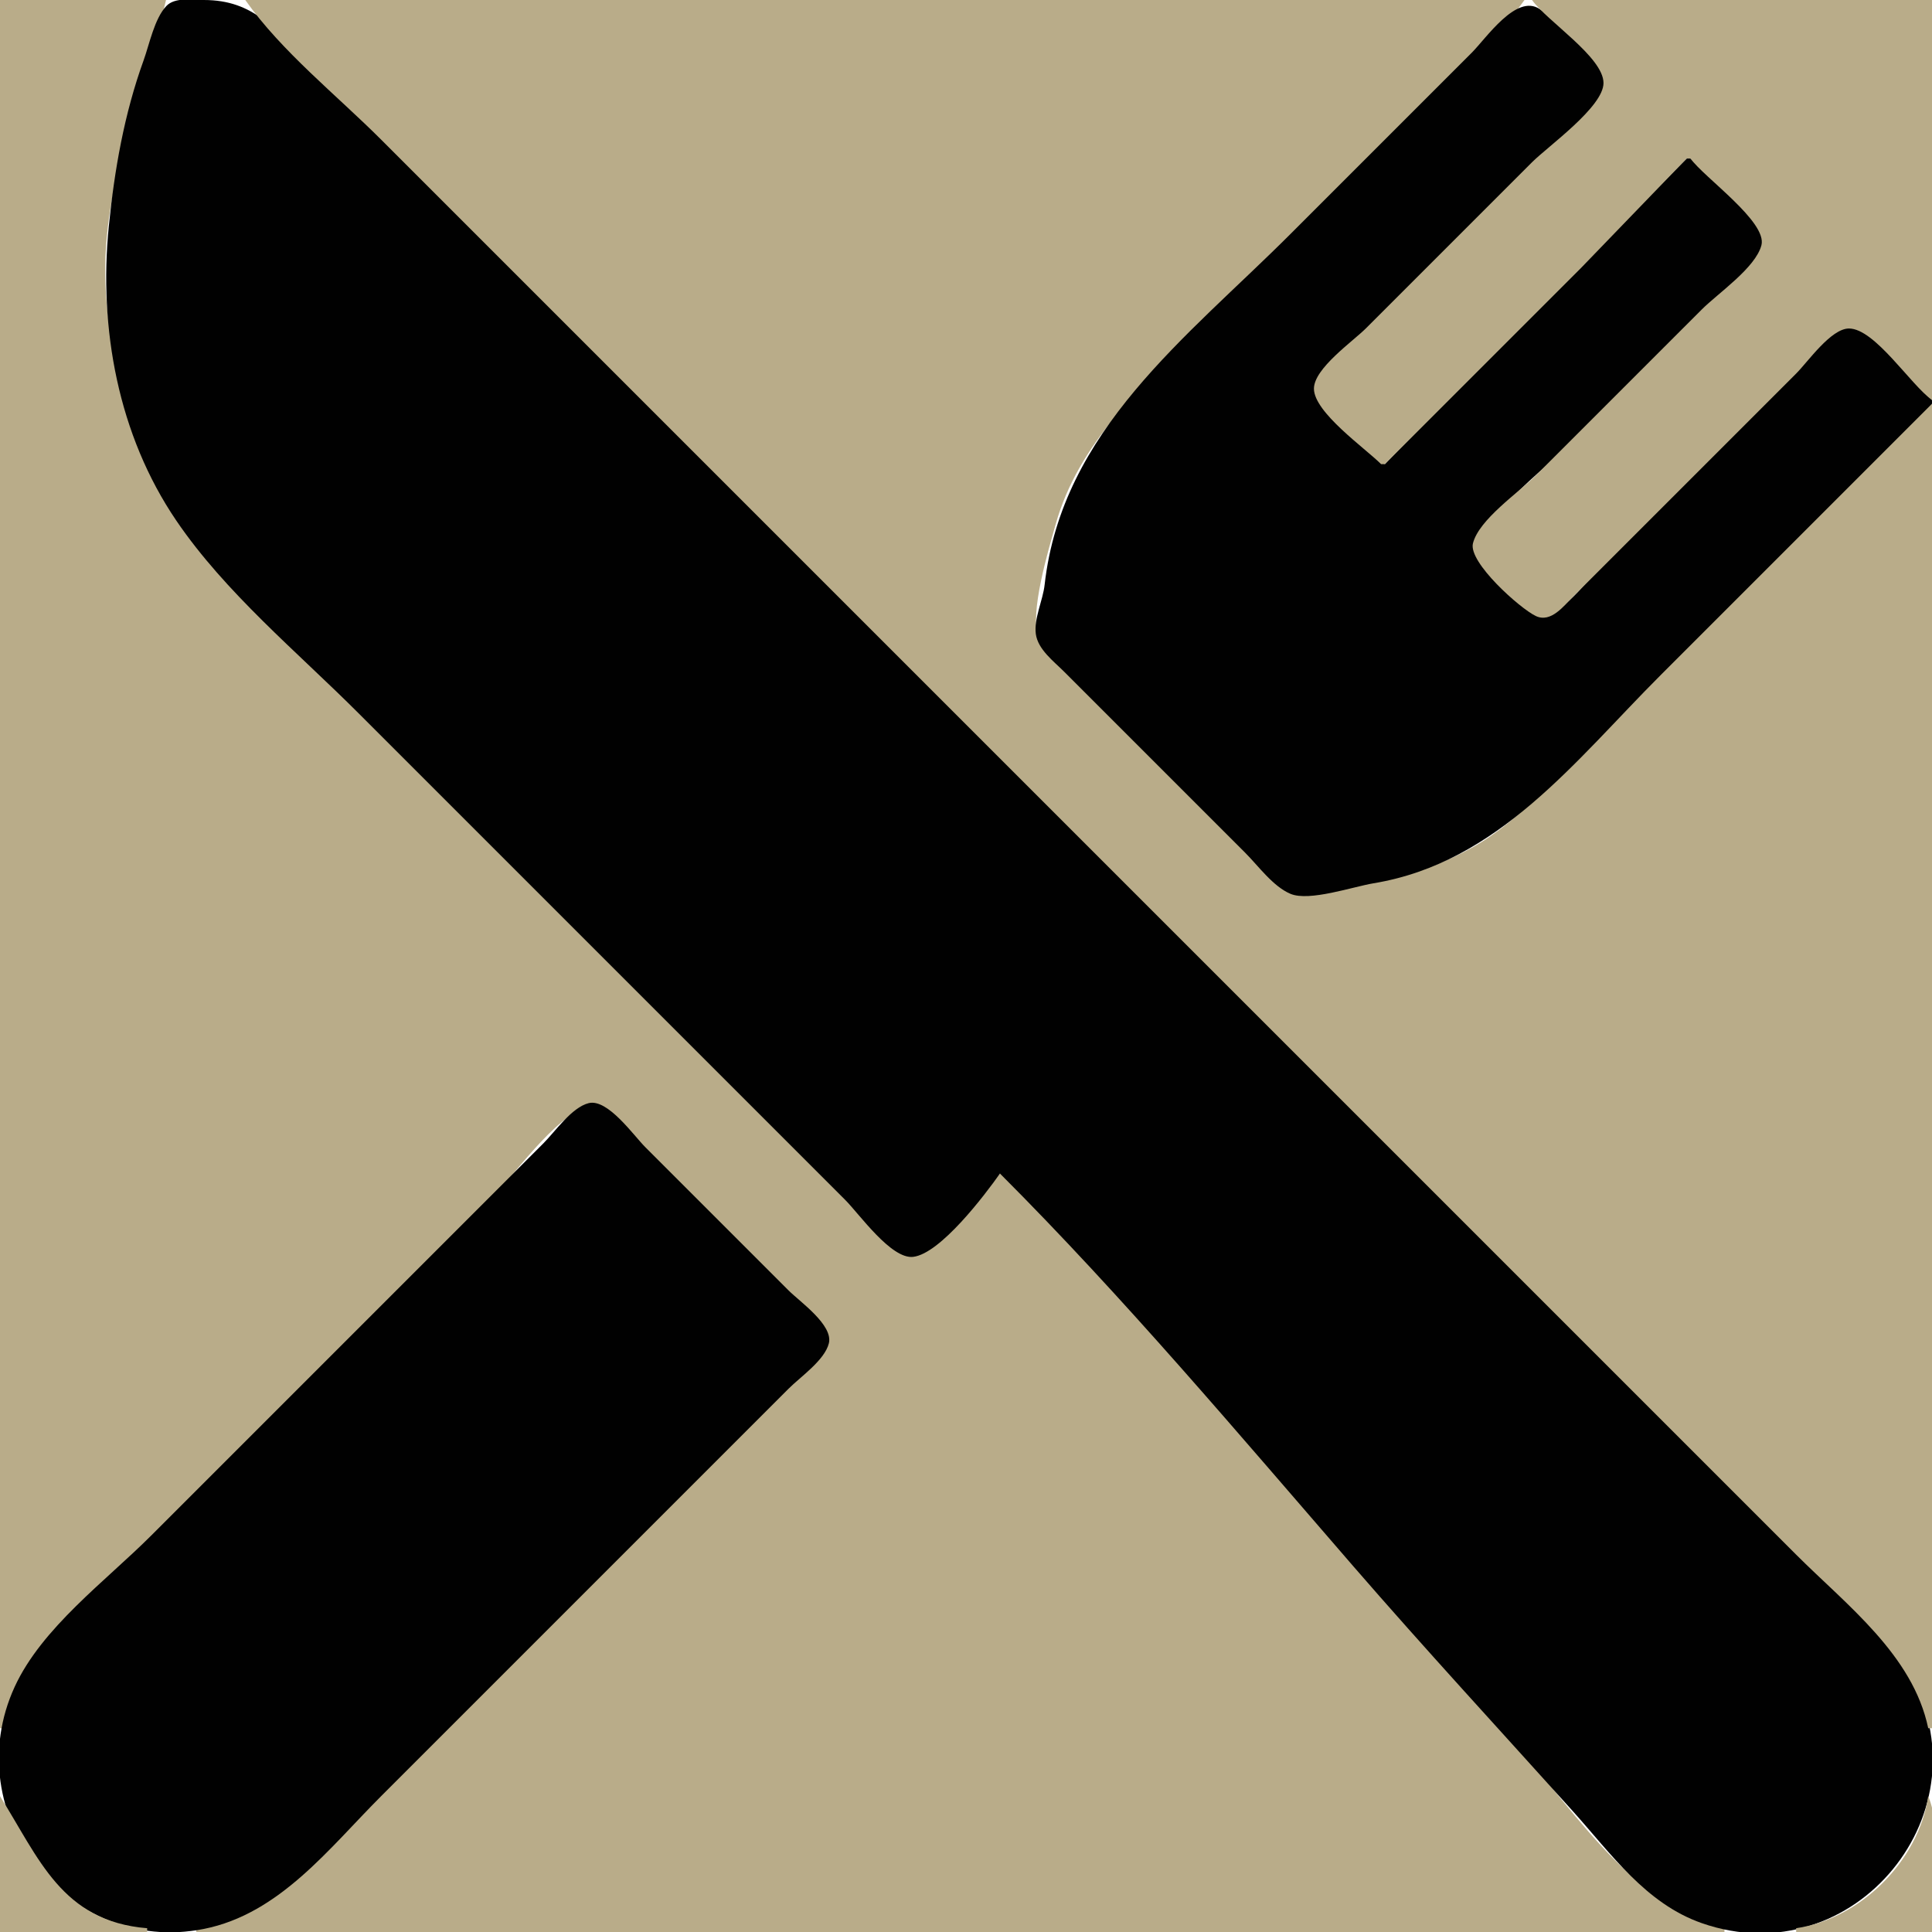
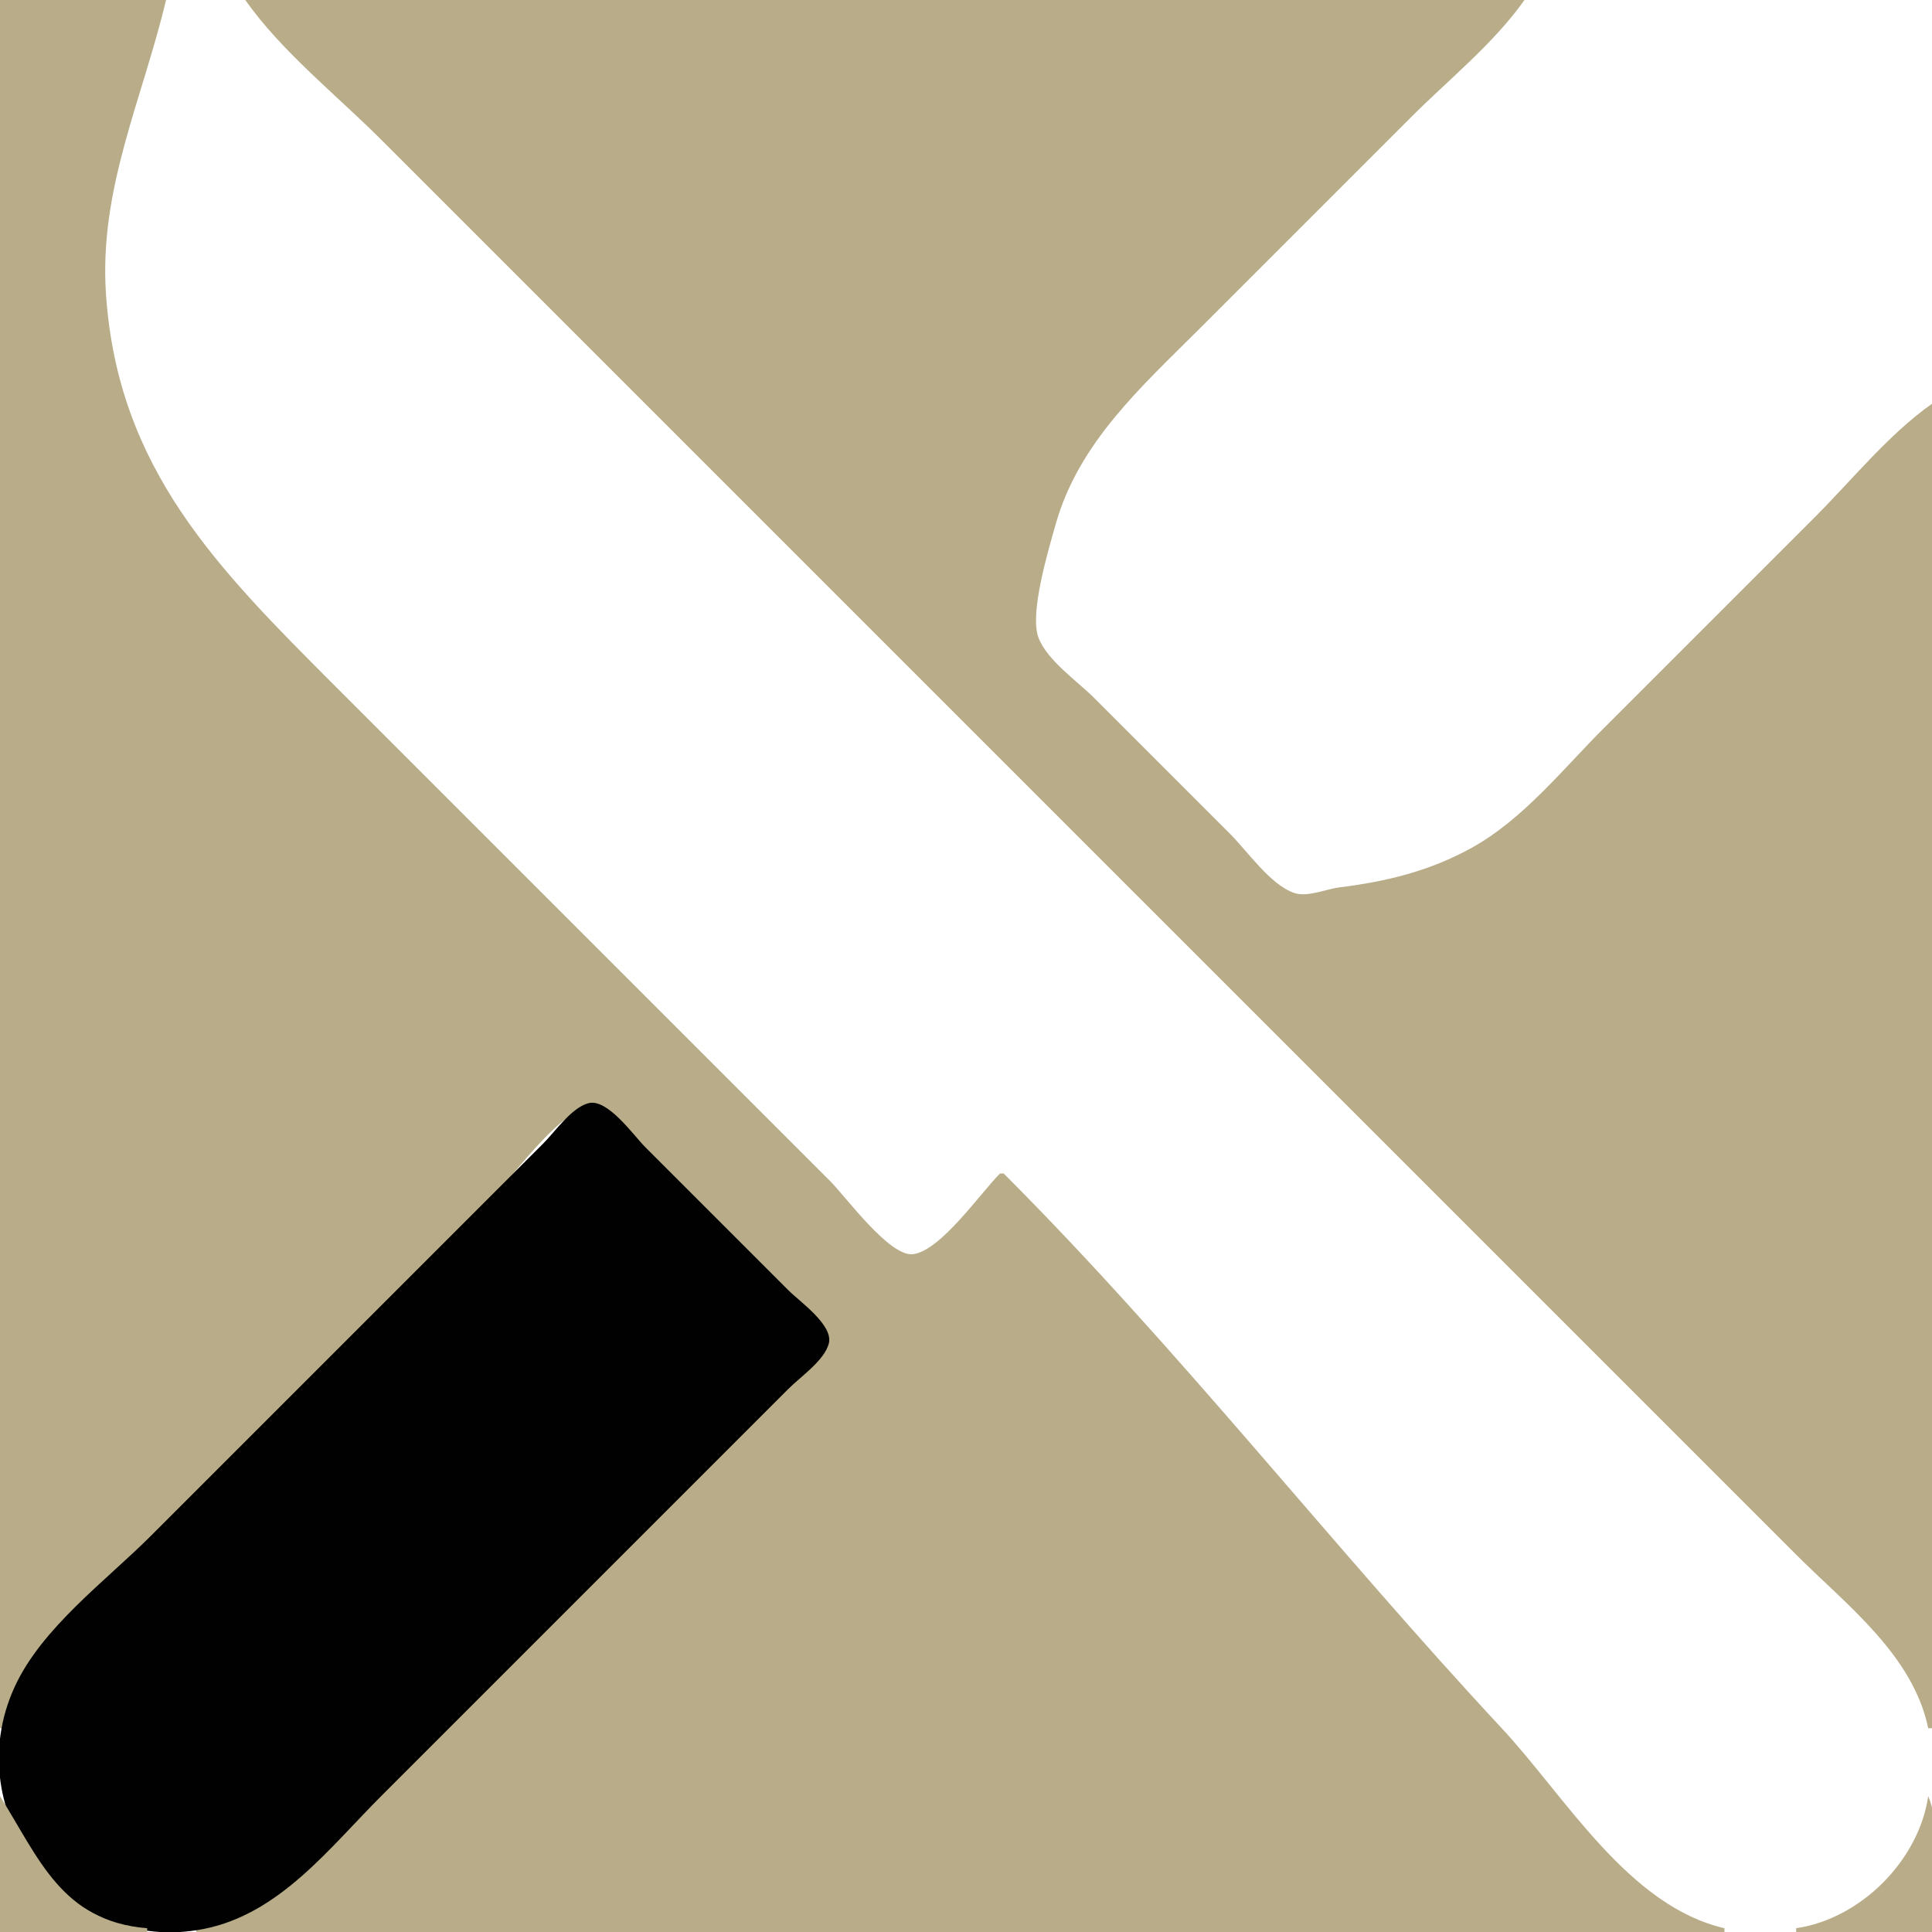
<svg xmlns="http://www.w3.org/2000/svg" width="512" height="512">
  <path style="fill:#B9AC89; stroke:none;" d="M0 0L0 458L1 458C3.006 444.415 12.719 435.281 22 426L62 386L129 319C135.547 312.453 147.006 295.569 156 293.207C160.728 291.965 167.092 301.092 170 304L207 341C210.042 344.042 220.082 351.093 218.793 356C217.712 360.118 211.9 364.1 209 367L182 394L97 479C84.376 491.624 71.185 509.325 52 511L52 512L457 512L457 511C431.492 505.096 414.852 476.113 397.975 458C353.175 409.916 312.454 357.485 266 311L265 311C259.853 316.147 249.33 331.406 242 332.369C235.781 333.185 224.14 317.14 220 313L157 250L89 182C57.64 150.64 31.261 124.305 28.09 78C26.174 50.029 37.769 26.296 44 0L0 0z" />
-   <path style="fill:#010101; stroke:none;" d="M265 311C297.764 343.767 328.217 379.985 358.576 415C377.626 436.972 397.377 458.385 416.831 480C426.98 491.276 436.128 504.461 451 509.655C491.276 523.72 527.461 479.783 505.649 443C497.07 428.533 481.801 416.801 470 405L400 335L174 109L82 17C72.887 7.887 67.434 -0.001 54 0C50.994 0 46.366 -0.829 44.075 1.603C40.912 4.961 39.601 11.727 38.054 16C32.919 30.179 30.324 45.068 28.831 60C26.135 86.964 31.297 115.306 46.746 138C59.736 157.082 78.753 172.753 95 189L176 270L224 318C227.721 321.721 236.182 333.765 242 333.079C249.214 332.228 260.993 316.689 265 311z" />
  <path style="fill:#B9AC89; stroke:none;" d="M65 0C74.63 13.67 89.177 25.177 101 37L172 108L392 328L476 412C489.377 425.377 506.934 438.559 511 458L512 458L512 107C500.528 115.081 490.918 127.082 481 137L425 193C414.132 203.868 403.602 217.169 390 224.688C378.864 230.843 367.521 233.596 355 235.156C351.41 235.603 346.527 237.839 343 236.647C336.677 234.511 330.627 225.627 326 221L290 185C285.528 180.528 277.5 175.015 275.212 169C272.748 162.521 277.86 145.727 279.746 139C285.838 117.275 302.59 102.41 318 87L374 31C383.918 21.082 395.919 11.472 404 0L65 0z" />
-   <path style="fill:#010101; stroke:none;" d="M512 107L512 106C507.436 101.436 496.713 86.207 490 86.207C483.964 86.207 475.017 98.983 471 103L426 148C422.375 151.625 414.47 162.944 409 162.944C404.086 162.944 396.044 152.544 393.117 149C386.553 141.051 411.265 122.735 417 117L455 79C458.338 75.662 467.793 69.125 467.793 64C467.793 57.287 452.564 46.564 448 42L447 42L395 94L367 123C362.824 118.824 349.056 109.152 349.056 103C349.056 96.877 362.877 87.123 367 83L411 39C414.681 35.319 425.793 27.589 425.793 22C425.793 16.52 412.343 5.253 408 2.377C401.826 -1.712 393.874 10.126 390 14L342 62C314.471 89.529 281.428 113.955 276.833 155C276.375 159.098 273.968 163.924 274.502 168C275.04 172.104 279.268 175.262 282 178L304 200L330 226C333.481 229.481 337.369 234.935 342 236.879C346.997 238.976 358.562 234.979 364 234.08C397.159 228.599 417.483 201.517 440 179L512 107z" />
-   <path style="fill:#B9AC89; stroke:none;" d="M406 0C409.941 5.595 424.944 15.143 424.944 22C424.944 28.337 410.287 38.713 406 43L362 87C358.489 90.511 348.207 97.641 348.207 103C348.207 109.281 361.765 118.765 366 123L367 123L419 71L447 42L448 42C451.527 47.007 468.423 58.794 466.793 65C465.22 70.989 455.289 77.711 451 82L407 126C402.49 130.51 391.924 137.668 390.346 144C389.091 149.031 402.798 161.249 407 163.248C411.039 165.17 414.47 160.51 417 157.999L438 137L476 99C479.114 95.885 485.217 87.056 490 87.056C496.857 87.056 506.405 102.059 512 106L512 0L406 0z" />
  <path style="fill:#010101; stroke:none;" d="M156 292.346C151.52 293.463 147.14 299.86 144 303L117 330L40 407C28.038 418.962 11.099 431.366 3.901 447C-11.484 480.418 17.674 518.412 54 511.192C74.114 507.195 87.218 489.782 101 476L182 395L209 368C212.14 364.86 218.537 360.48 219.654 356C220.863 351.15 211.968 344.968 209 342L171 304C167.893 300.893 161.043 291.089 156 292.346z" />
  <path style="fill:#B9AC89; stroke:none;" d="M0 476L0 512L39 512L39 511C16.337 509.149 10.334 492.422 0 476M511 476C508.467 493.14 493.075 508.478 476 511L476 512L512 512C512 501.613 515.011 485.56 511 476z" />
</svg>